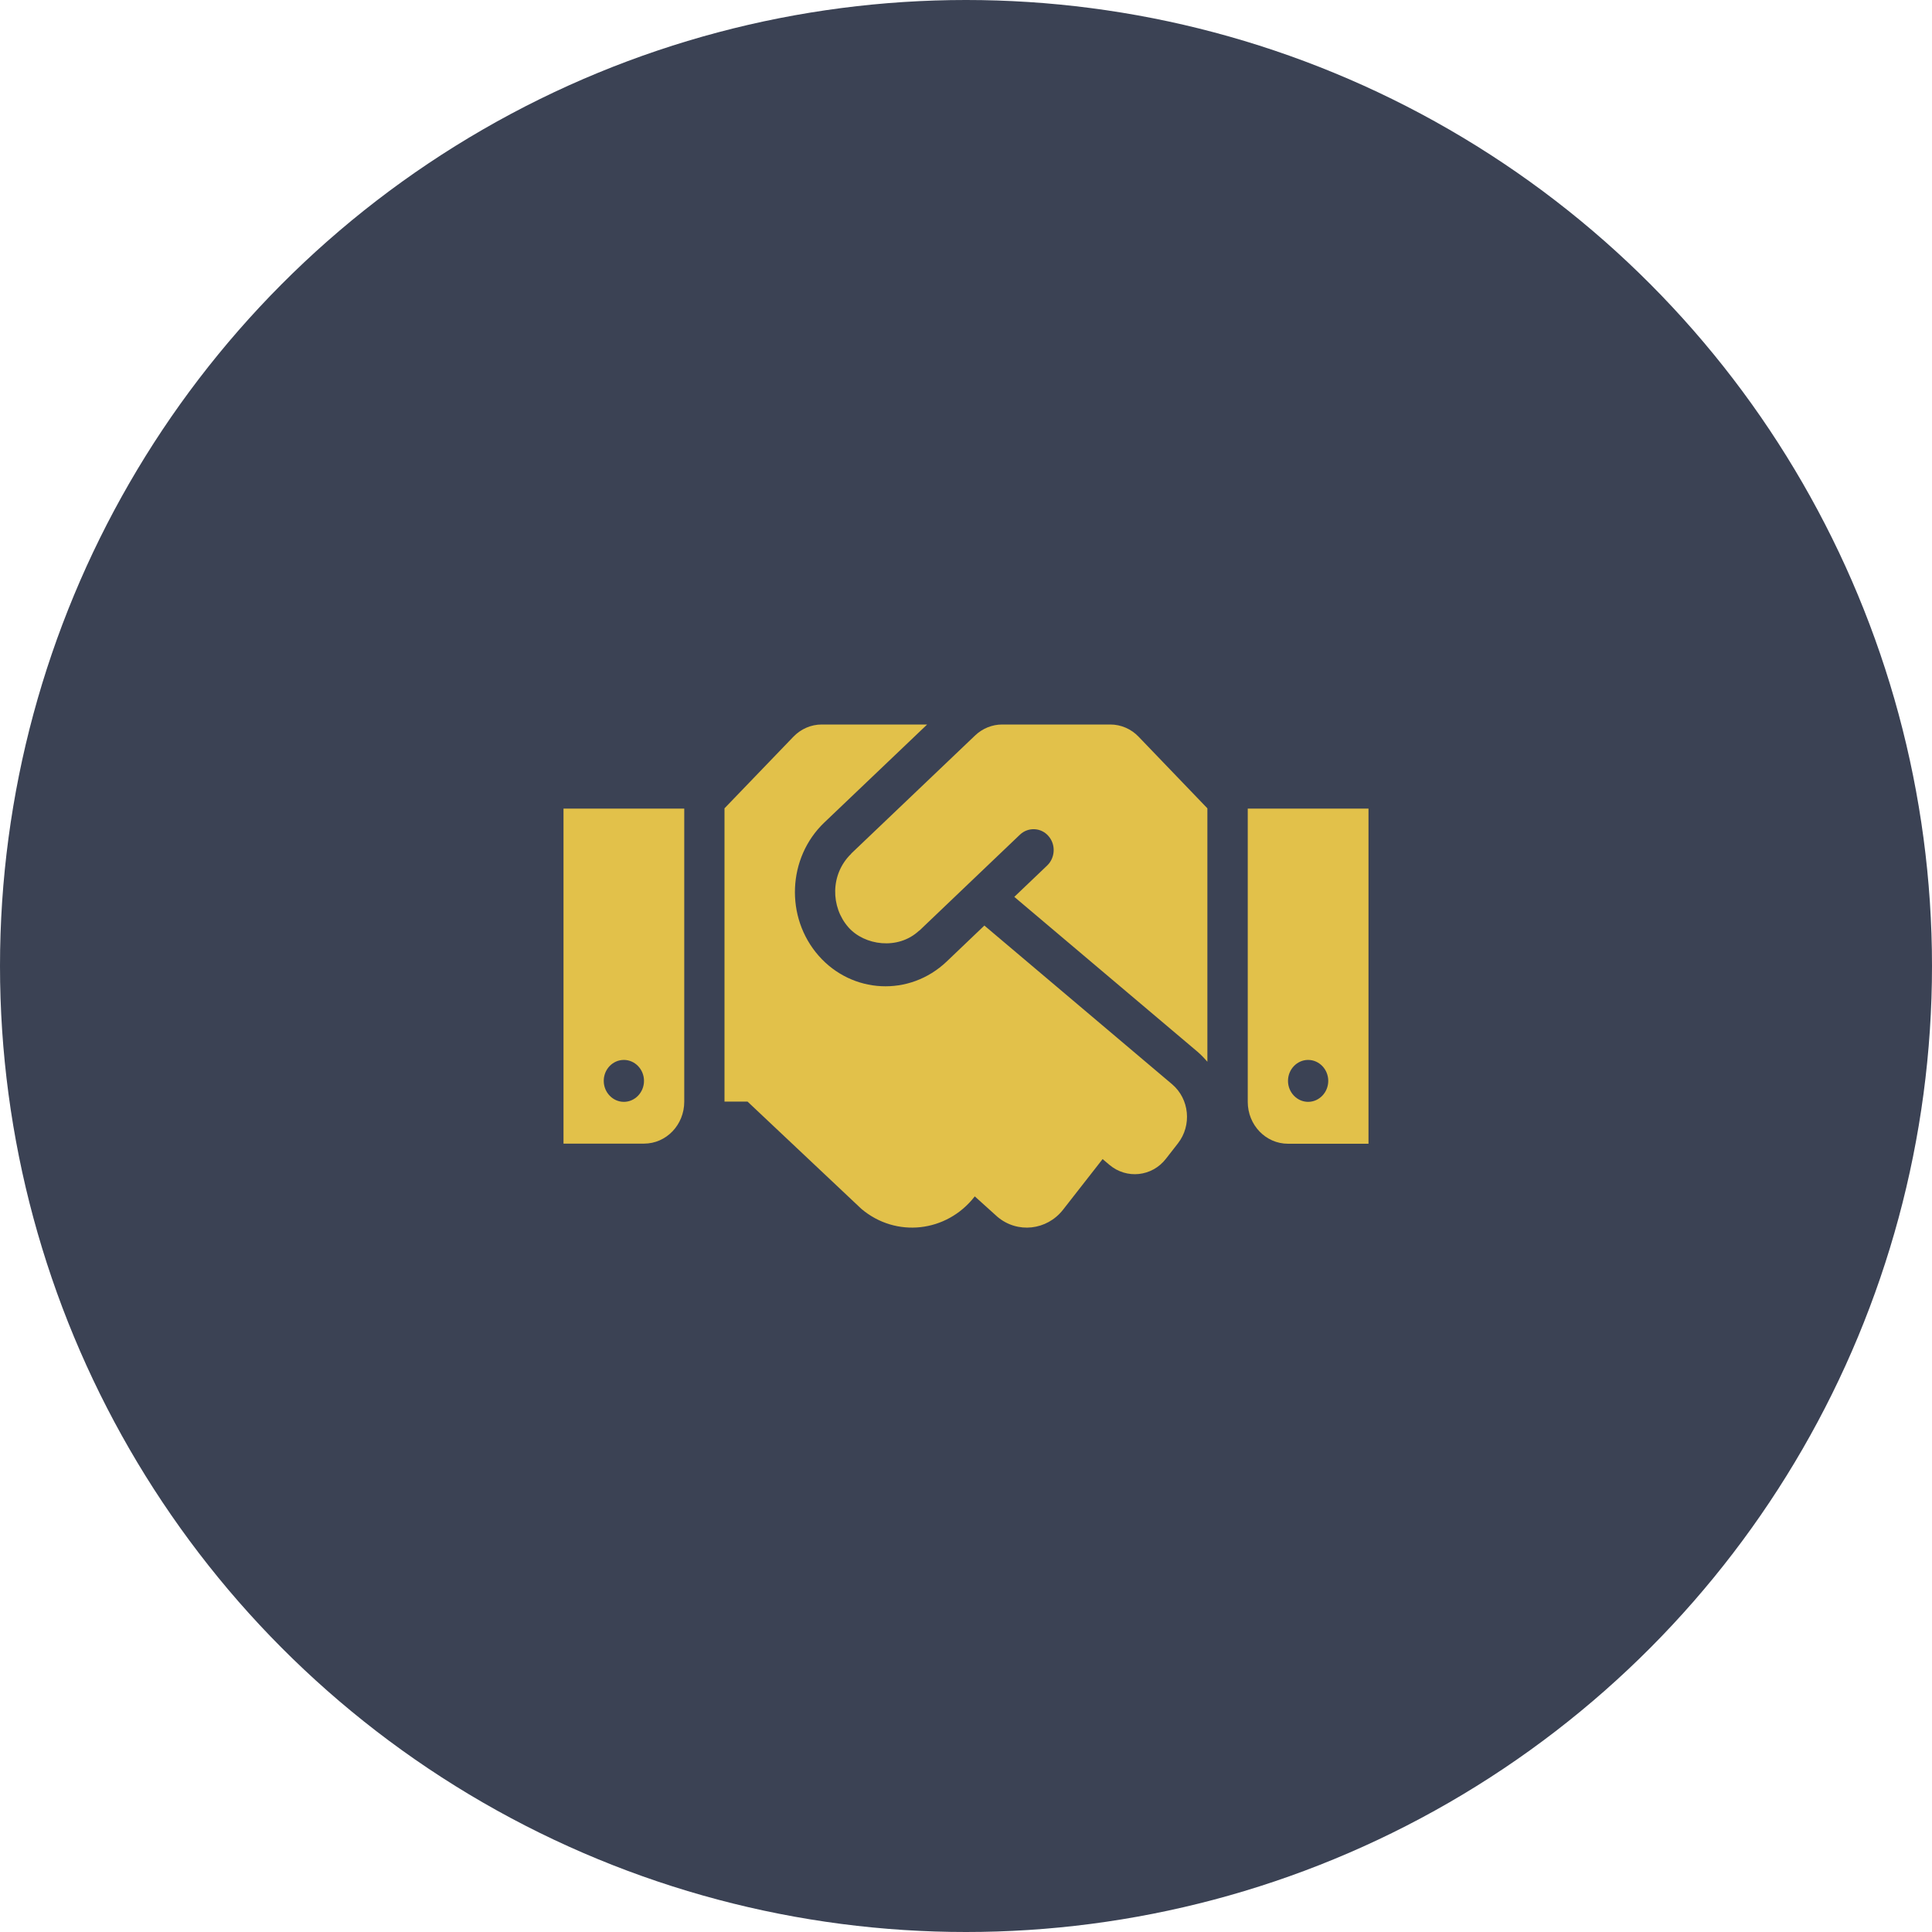
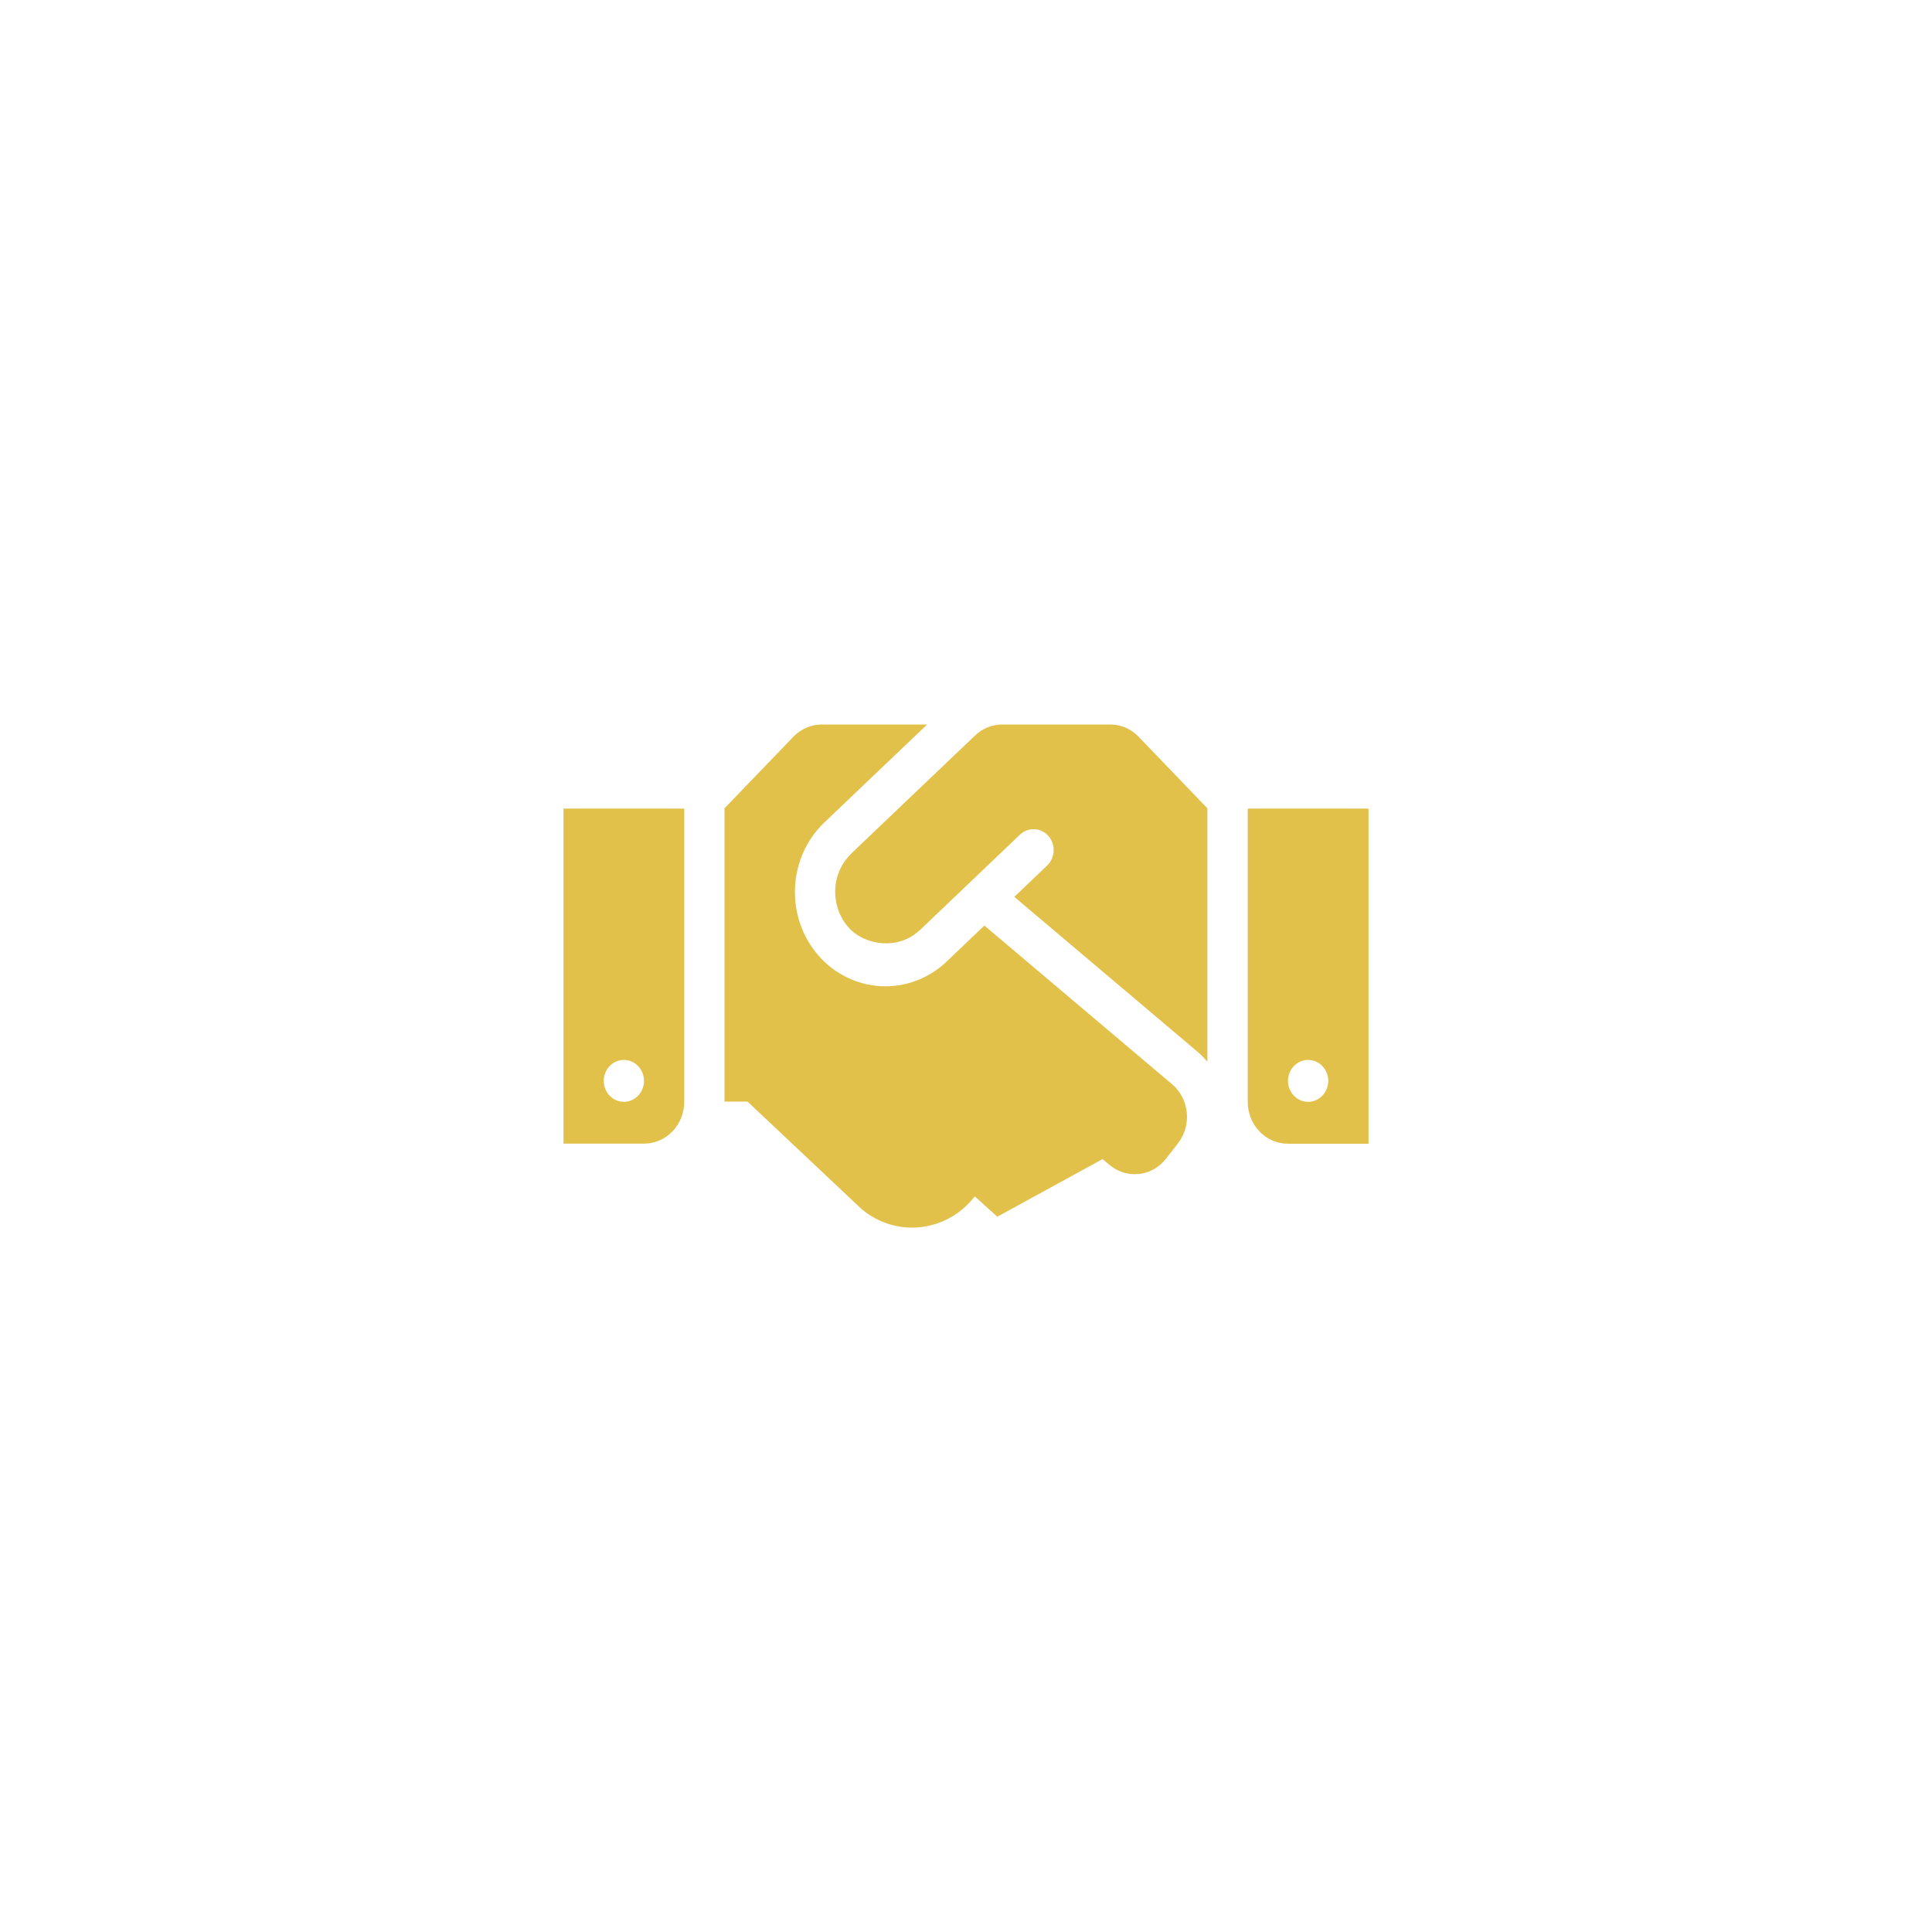
<svg xmlns="http://www.w3.org/2000/svg" width="96" height="96" viewBox="0 0 96 96" fill="none">
-   <circle cx="48" cy="48" r="48" fill="#3B4254" />
-   <path d="M55.169 36H49.8C49.3 36 48.819 36.195 48.45 36.547L42.306 42.404C42.3 42.41 42.294 42.423 42.288 42.43C41.25 43.445 41.269 45.066 42.156 46.075C42.95 46.979 44.619 47.22 45.663 46.25C45.669 46.244 45.681 46.244 45.688 46.237L50.681 41.473C51.087 41.089 51.725 41.115 52.094 41.538C52.469 41.961 52.438 42.619 52.031 43.009L50.4 44.565L59.5 52.257C59.681 52.413 59.844 52.583 59.994 52.758V40.165L56.581 36.612C56.212 36.221 55.7 36 55.169 36ZM62 40.178V54.75C62 55.902 62.894 56.832 64 56.832H68V40.178H62ZM65 54.75C64.45 54.75 64 54.281 64 53.708C64 53.136 64.45 52.667 65 52.667C65.55 52.667 66 53.136 66 53.708C66 54.281 65.55 54.75 65 54.75ZM28 56.826H32C33.106 56.826 34 55.895 34 54.743V40.178H28V56.826ZM31 52.667C31.55 52.667 32 53.136 32 53.708C32 54.281 31.55 54.75 31 54.75C30.45 54.75 30 54.281 30 53.708C30 53.129 30.45 52.667 31 52.667ZM58.244 53.878L48.913 45.99L47.038 47.78C45.181 49.543 42.337 49.374 40.681 47.493C39 45.58 39.131 42.619 40.956 40.874L46.069 36H40.831C40.3 36 39.794 36.221 39.419 36.612L36 40.165V54.737H37.144L42.8 60.067C44.513 61.518 47.031 61.245 48.425 59.462L48.438 59.449L49.556 60.457C50.55 61.303 52.019 61.141 52.825 60.106L54.788 57.594L55.125 57.88C55.981 58.602 57.244 58.472 57.938 57.574L58.531 56.813C59.231 55.915 59.1 54.606 58.244 53.878Z" fill="#E2C14A" />
+   <path d="M55.169 36H49.8C49.3 36 48.819 36.195 48.45 36.547L42.306 42.404C42.3 42.41 42.294 42.423 42.288 42.43C41.25 43.445 41.269 45.066 42.156 46.075C42.95 46.979 44.619 47.22 45.663 46.25C45.669 46.244 45.681 46.244 45.688 46.237L50.681 41.473C51.087 41.089 51.725 41.115 52.094 41.538C52.469 41.961 52.438 42.619 52.031 43.009L50.4 44.565L59.5 52.257C59.681 52.413 59.844 52.583 59.994 52.758V40.165L56.581 36.612C56.212 36.221 55.7 36 55.169 36ZM62 40.178V54.75C62 55.902 62.894 56.832 64 56.832H68V40.178H62ZM65 54.75C64.45 54.75 64 54.281 64 53.708C64 53.136 64.45 52.667 65 52.667C65.55 52.667 66 53.136 66 53.708C66 54.281 65.55 54.75 65 54.75ZM28 56.826H32C33.106 56.826 34 55.895 34 54.743V40.178H28V56.826ZM31 52.667C31.55 52.667 32 53.136 32 53.708C32 54.281 31.55 54.75 31 54.75C30.45 54.75 30 54.281 30 53.708C30 53.129 30.45 52.667 31 52.667ZM58.244 53.878L48.913 45.99L47.038 47.78C45.181 49.543 42.337 49.374 40.681 47.493C39 45.58 39.131 42.619 40.956 40.874L46.069 36H40.831C40.3 36 39.794 36.221 39.419 36.612L36 40.165V54.737H37.144L42.8 60.067C44.513 61.518 47.031 61.245 48.425 59.462L48.438 59.449L49.556 60.457L54.788 57.594L55.125 57.88C55.981 58.602 57.244 58.472 57.938 57.574L58.531 56.813C59.231 55.915 59.1 54.606 58.244 53.878Z" fill="#E2C14A" />
</svg>